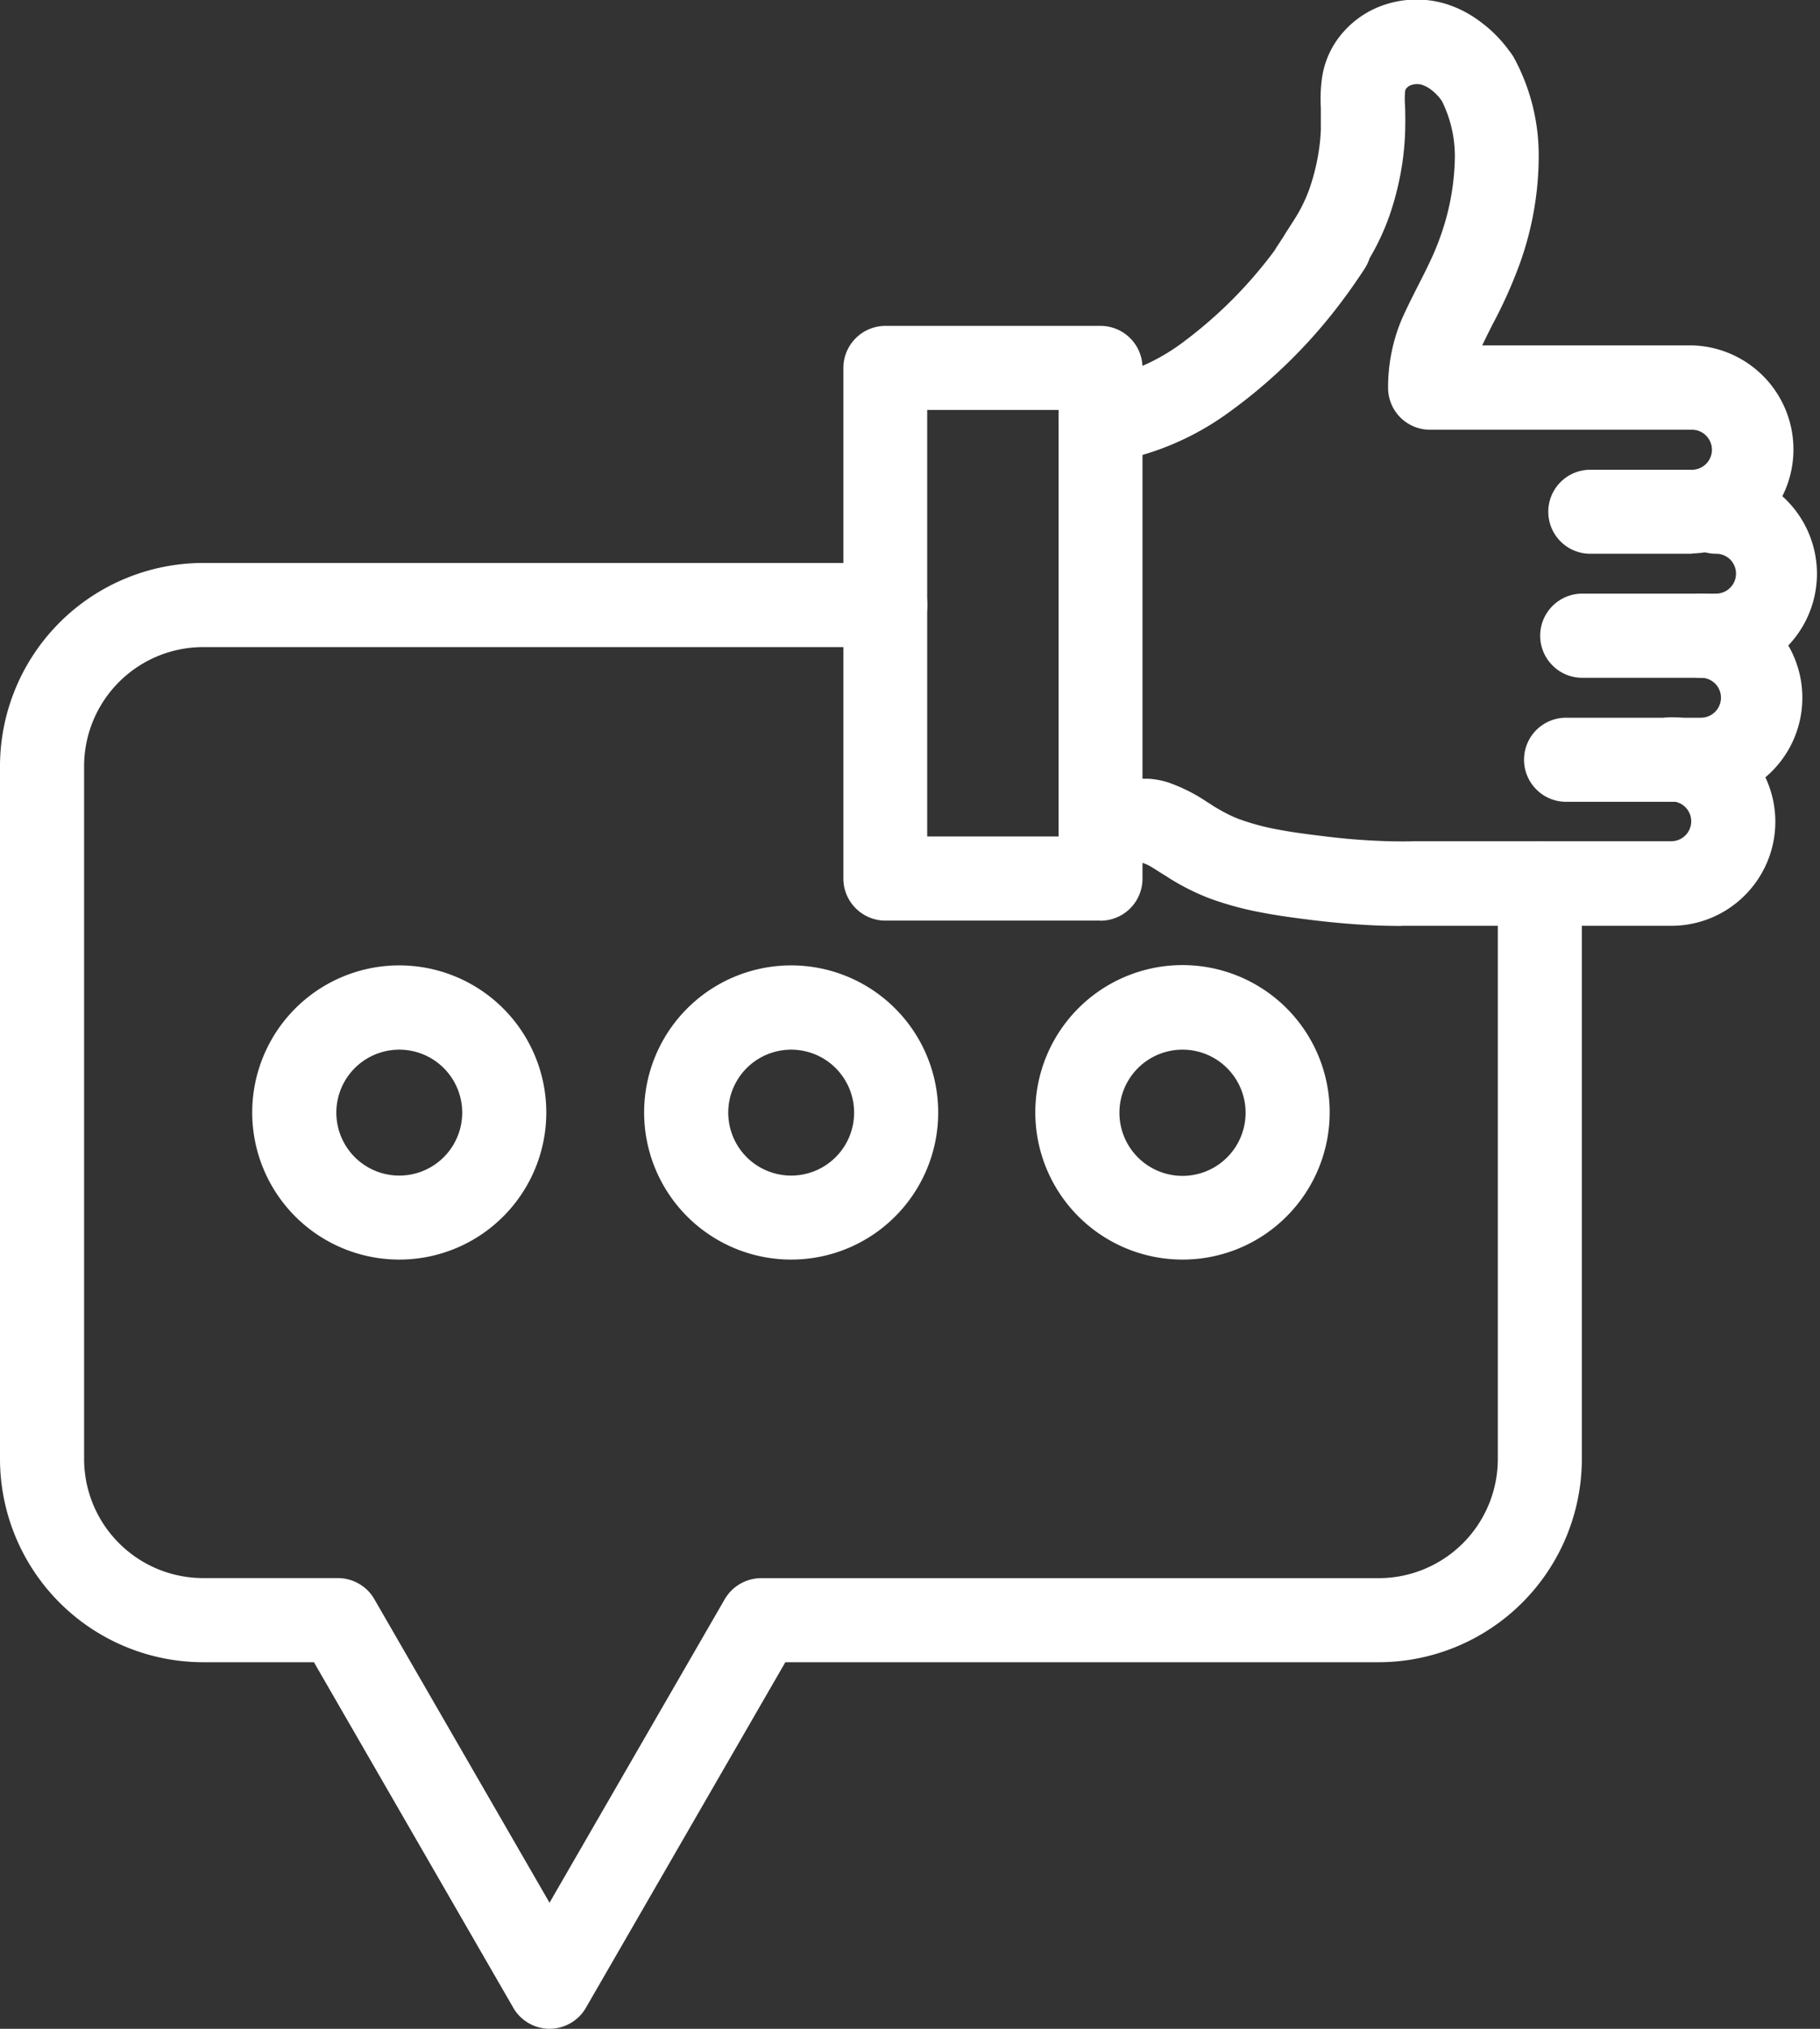
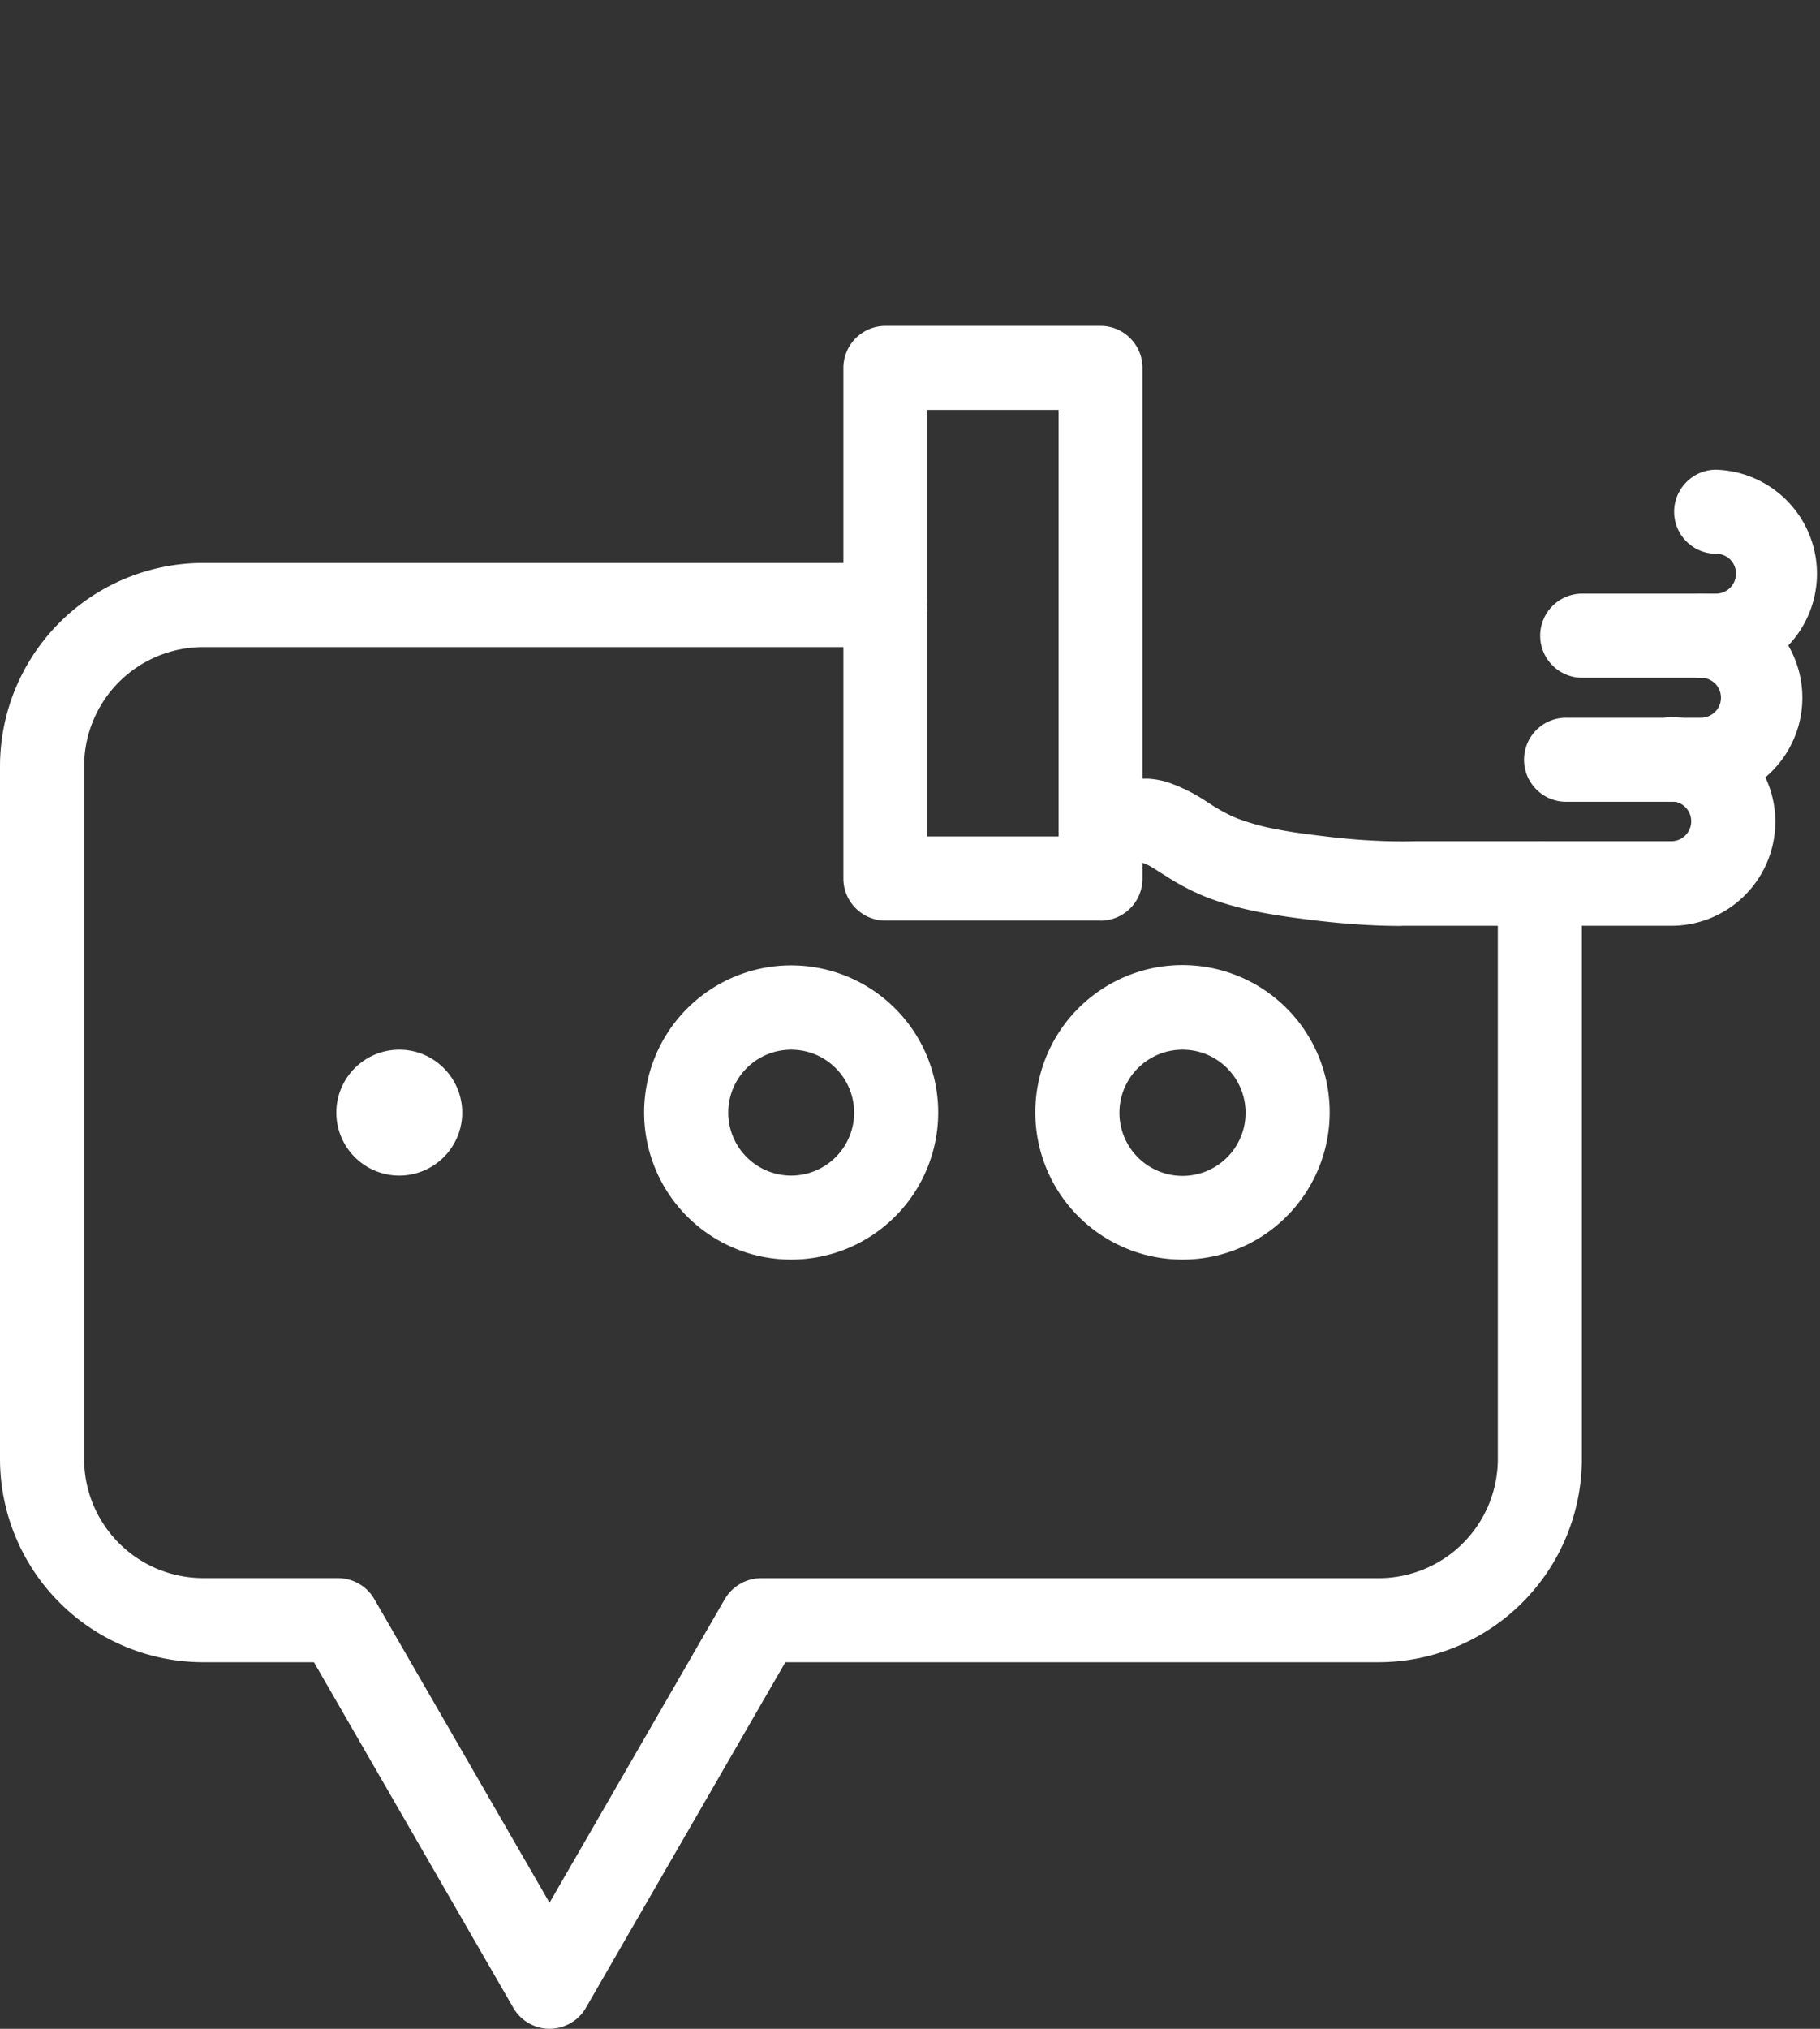
<svg xmlns="http://www.w3.org/2000/svg" id="Ebene_1" data-name="Ebene 1" viewBox="0 0 249.29 277.78">
  <rect x="0" y="0" width="249.29" height="277.78" fill="#333333" stroke="none" />
  <defs>
    <style>.cls-1{fill:#fff;}</style>
  </defs>
  <path class="cls-1" d="M170,149.72a8.64,8.64,0,1,0,6.08,2.53,8.59,8.59,0,0,0-6.08-2.53Zm0,28.74a20.16,20.16,0,1,1,14.22-5.9,20.08,20.08,0,0,1-14.22,5.9Z" transform="translate(-8 -6)" />
  <path class="cls-1" d="M135,120.53h18V62.13H135v58.4Zm23.71,11.52H129.28a5.74,5.74,0,0,1-4.07-1.69h0a5.74,5.74,0,0,1-1.69-4.06V56.37a5.74,5.74,0,0,1,1.69-4.06h0a5.74,5.74,0,0,1,4.06-1.69h29.47a5.74,5.74,0,0,1,4.07,1.69h0a5.74,5.74,0,0,1,1.68,4.07v69.92a5.75,5.75,0,0,1-5.76,5.76Z" transform="translate(-8 -6)" />
  <path class="cls-1" d="M116.38,149.72a8.62,8.62,0,1,0,6.09,2.53,8.6,8.6,0,0,0-6.09-2.53Zm0,28.74a20.14,20.14,0,1,1,14.23-5.9,20.1,20.1,0,0,1-14.23,5.9Z" transform="translate(-8 -6)" />
-   <path class="cls-1" d="M62.7,149.72a8.62,8.62,0,1,0,6.09,2.53,8.6,8.6,0,0,0-6.09-2.53Zm0,28.74a20.14,20.14,0,1,1,14.23-5.9,20.1,20.1,0,0,1-14.23,5.9Z" transform="translate(-8 -6)" />
+   <path class="cls-1" d="M62.7,149.72a8.62,8.62,0,1,0,6.09,2.53,8.6,8.6,0,0,0-6.09-2.53Zm0,28.74Z" transform="translate(-8 -6)" />
  <path class="cls-1" d="M83.28,283.78A5.78,5.78,0,0,1,80.4,283h0a5.74,5.74,0,0,1-2.1-2.11L51,233.59H35.82A27.86,27.86,0,0,1,8,205.77V110.9A27.86,27.86,0,0,1,35.82,83.08h93.46a5.78,5.78,0,0,1,4.07,1.69h0a5.77,5.77,0,0,1-4.07,9.83H35.82a16.32,16.32,0,0,0-16.3,16.3v94.87a16.32,16.32,0,0,0,16.3,16.3H54.3a5.75,5.75,0,0,1,2.87.78h0a5.64,5.64,0,0,1,2.1,2.1l24,41.57,24-41.56h0a5.81,5.81,0,0,1,5-2.88h84.59a16.32,16.32,0,0,0,16.3-16.3V127a5.74,5.74,0,0,1,1.69-4.07h0a5.73,5.73,0,0,1,8.13,0h0a5.78,5.78,0,0,1,1.69,4.07v78.77a27.86,27.86,0,0,1-27.82,27.82H115.57l-27.31,47.3a5.74,5.74,0,0,1-2.1,2.11h0a5.78,5.78,0,0,1-2.87.78Z" transform="translate(-8 -6)" />
-   <path class="cls-1" d="M239.76,81.82H225.83a5.74,5.74,0,0,1-4.07-1.68h0a5.75,5.75,0,0,1,0-8.14h0a5.73,5.73,0,0,1,4.06-1.68h13.93a2.75,2.75,0,0,0,2.74-2.73,2.76,2.76,0,0,0-.8-1.94h0a2.69,2.69,0,0,0-1.93-.81H203.88a5.74,5.74,0,0,1-5.75-5.75,23.88,23.88,0,0,1,.56-5.23,22.83,22.83,0,0,1,1.67-4.94c.65-1.39,1.26-2.59,1.85-3.76h0c.57-1.11,1.12-2.19,1.7-3.43a33.38,33.38,0,0,0,1.36-3.29,33.49,33.49,0,0,0,2-10.63,17,17,0,0,0-1.78-8l-.09-.12a6.58,6.58,0,0,0-1.32-1.36,4.36,4.36,0,0,0-1.28-.71,2.46,2.46,0,0,0-1.42,0,1.47,1.47,0,0,0-.83.59,1.11,1.11,0,0,0-.1.44,11.09,11.09,0,0,0,0,1.76c.05,1.41.05,2.75,0,4s-.18,2.59-.35,3.79a40.19,40.19,0,0,1-1.72,7.15,32.81,32.81,0,0,1-2.78,6c-.06.18-.12.35-.19.51a5.45,5.45,0,0,1-.39.76h0c-.06.1-.3.49-.86,1.31s-1.15,1.69-2,2.83l0,0a71.65,71.65,0,0,1-15.74,15.63,38.34,38.34,0,0,1-16.88,7,5.75,5.75,0,0,1-6.44-5h0A5.76,5.76,0,0,1,158,58a27.36,27.36,0,0,0,12.12-5.2,60.48,60.48,0,0,0,12.43-12.46c.45-.76,1-1.5,1.43-2.24l1.28-2a20.91,20.91,0,0,0,2.12-4.32,29.17,29.17,0,0,0,1.29-5.32,26.15,26.15,0,0,0,.25-2.68c0-1,0-2,0-3a20.81,20.81,0,0,1,.17-4.19,12.06,12.06,0,0,1,1.8-4.75,12.94,12.94,0,0,1,6.67-5.16,13.84,13.84,0,0,1,8.57-.12A15.47,15.47,0,0,1,210.8,9a18,18,0,0,1,3.84,3.85l.31.41h0l.29.42.21.37a28,28,0,0,1,3.31,13,43.61,43.61,0,0,1-2.62,15.13,64.06,64.06,0,0,1-3.66,8.16l0,0-.86,1.71-.6,1.24h28.76a14.25,14.25,0,0,1,0,28.49Z" transform="translate(-8 -6)" />
  <path class="cls-1" d="M200,132.78c-1.88,0-3.85-.06-5.93-.2s-4.2-.34-6.38-.61c-2.35-.29-4.68-.6-7-1.05a43.82,43.82,0,0,1-7-1.91,30.06,30.06,0,0,1-2.81-1.24,33,33,0,0,1-2.9-1.64c-.08-.08-.56-.35-.71-.45h0c-.6-.38-1.17-.74-1.59-1a6,6,0,0,0-1.23-.55s-.5,0-1,0c-1.54.06-3.12,0-4.66,0h-.05a5.76,5.76,0,0,1,0-11.51c1.47,0,3,0,4.43,0,.64,0,1.35,0,2.09,0a11.26,11.26,0,0,1,2.66.48,23,23,0,0,1,5.51,2.77,6.28,6.28,0,0,1,.67.43c.68.42,1.32.78,1.94,1.1a15.7,15.7,0,0,0,1.71.76,32.16,32.16,0,0,0,5.3,1.42c1.87.36,3.92.63,6.09.89q3.57.45,6.67.61c2.12.12,4.13.15,6.05.1h35.06a2.73,2.73,0,0,0,2.73-2.73,2.73,2.73,0,0,0-2.73-2.73,5.7,5.7,0,0,1-4.07-1.69h0a5.75,5.75,0,0,1,4.08-9.82A14.19,14.19,0,0,1,247,108.44h0a14.24,14.24,0,0,1,0,20.14h0a14.2,14.2,0,0,1-10.06,4.18H202l-2,0Z" transform="translate(-8 -6)" />
  <path class="cls-1" d="M241,115.78H222.5a5.7,5.7,0,0,1-4.06-1.69h0a5.75,5.75,0,0,1,4.07-9.82H241a2.74,2.74,0,0,0,1.93-4.67h0a2.76,2.76,0,0,0-1.93-.8,5.74,5.74,0,0,1-4.08-1.69h0a5.77,5.77,0,0,1,0-8.14h0A5.7,5.7,0,0,1,241,87.29a14.25,14.25,0,0,1,0,28.49Z" transform="translate(-8 -6)" />
  <path class="cls-1" d="M243,98.8H224.72a5.7,5.7,0,0,1-4.07-1.69h0a5.75,5.75,0,0,1,0-8.14h0a5.74,5.74,0,0,1,4.07-1.69H243A2.74,2.74,0,0,0,245,82.62h0a2.74,2.74,0,0,0-1.93-.8A5.74,5.74,0,0,1,239,80.14h0A5.75,5.75,0,0,1,239,72h0A5.73,5.73,0,0,1,243,70.31a14.25,14.25,0,0,1,0,28.49Z" transform="translate(-8 -6)" />
</svg>